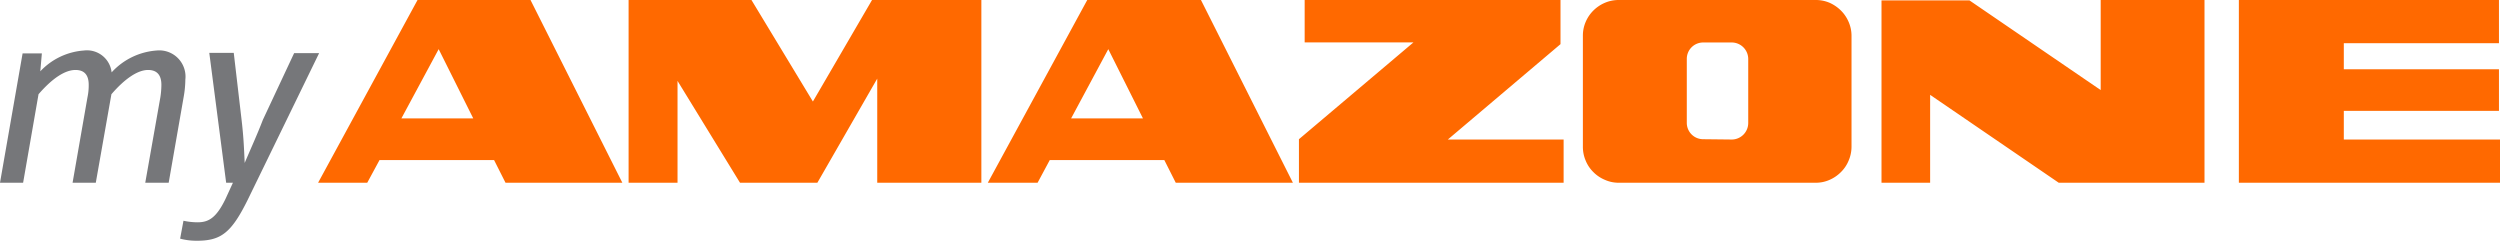
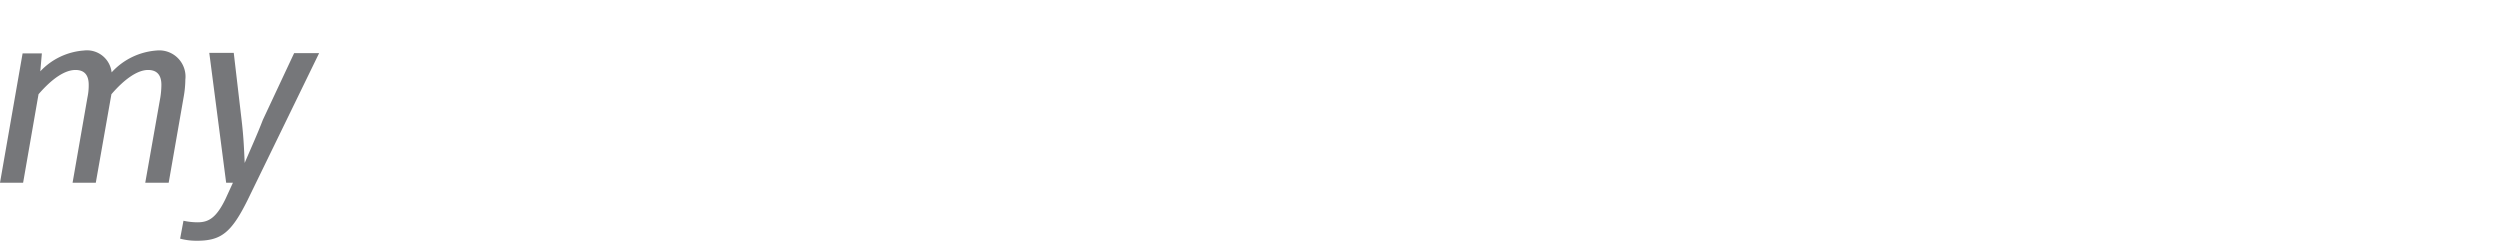
<svg xmlns="http://www.w3.org/2000/svg" id="Ebene_1" data-name="Ebene 1" viewBox="0 0 240.1 23.13">
  <defs>
    <style>.cls-1{fill:#ff6900;}.cls-2{fill:#76777a;}</style>
  </defs>
  <title>myAMAZONE_sRGB_20200902</title>
-   <path class="cls-1" d="M58.9,45.9h4.72l1.18-2.18h11l1.1,2.18H88.12L79.3,28.35H68.45L58.9,45.9Zm8-6.18,3.58-6.65,3.32,6.65ZM112.6,45.9h10V28.35h-10.5l-5.68,9.75-5.9-9.75H88.72V45.9h4.7V36.12l6,9.78h7.43l5.75-10v10Zm10.62,0H128l1.17-2.18h11l1.1,2.18h11.25l-8.83-17.55H132.77L123.22,45.9Zm8-6.18,3.57-6.65,3.33,6.65Zm21.82,6.18h25.48V41.75H167.4l10.82-9.16V28.35H153.65v4.07H164.1l-11,9.3V45.9Zm49.68-17.55h-18.9a3.38,3.38,0,0,0-1.34.27,3.55,3.55,0,0,0-1.1.74,3.45,3.45,0,0,0-.74,1.09,3.32,3.32,0,0,0-.27,1.35V42.45a3.36,3.36,0,0,0,.27,1.33,3.28,3.28,0,0,0,.74,1.1,3.38,3.38,0,0,0,1.1.74,3.22,3.22,0,0,0,1.34.28h18.9a3.23,3.23,0,0,0,1.35-.28,3.52,3.52,0,0,0,1.08-.74,3.28,3.28,0,0,0,.74-1.1,3.37,3.37,0,0,0,.28-1.33V31.8a3.33,3.33,0,0,0-.28-1.35,3.45,3.45,0,0,0-.74-1.09,3.7,3.7,0,0,0-1.08-.74,3.39,3.39,0,0,0-1.35-.27ZM191.92,41.72a1.57,1.57,0,0,1-1.57-1.57V34a1.57,1.57,0,0,1,1.57-1.57h2.75A1.59,1.59,0,0,1,196.25,34v6.18a1.59,1.59,0,0,1-1.58,1.57Zm17.13,4.18h4.67V37.46l12.35,8.44h14V28.35H230.1V37l-12.6-8.61h-8.45V45.9Zm34.32-17.55V45.9h25.08V41.75h-15V39h14.9V35h-14.9V32.5h14.9V28.35Z" transform="translate(-28.35 -28.35)" />
  <path class="cls-2" d="M28.35,45.9h2.22l1.48-8.5c1.3-1.5,2.52-2.33,3.55-2.33.85,0,1.27.48,1.27,1.43a5.46,5.46,0,0,1-.12,1.2l-1.43,8.2h2.23l1.5-8.5c1.25-1.45,2.5-2.33,3.52-2.33.85,0,1.28.48,1.28,1.43a7.94,7.94,0,0,1-.1,1.2L42.3,45.9h2.25L46,37.6A9.8,9.8,0,0,0,46.15,36,2.52,2.52,0,0,0,43.4,33.2a6.49,6.49,0,0,0-4.33,2.1,2.38,2.38,0,0,0-2.65-2.1,6.37,6.37,0,0,0-4.2,2l.15-1.72H30.52L28.35,45.9Zm21.72,0h.65L50,47.47c-.9,1.85-1.65,2.23-2.68,2.23a6.42,6.42,0,0,1-1.35-.15l-.32,1.72a6.14,6.14,0,0,0,1.62.2c2.3,0,3.3-.75,4.88-3.95L59,33.45h-2.4l-3,6.4C53,41.4,52.52,42.42,51.85,44h0c-.07-1.6-.12-2.62-.3-4.15l-.75-6.42H48.45L50.07,45.9Z" transform="translate(-28.35 -28.35)" />
</svg>